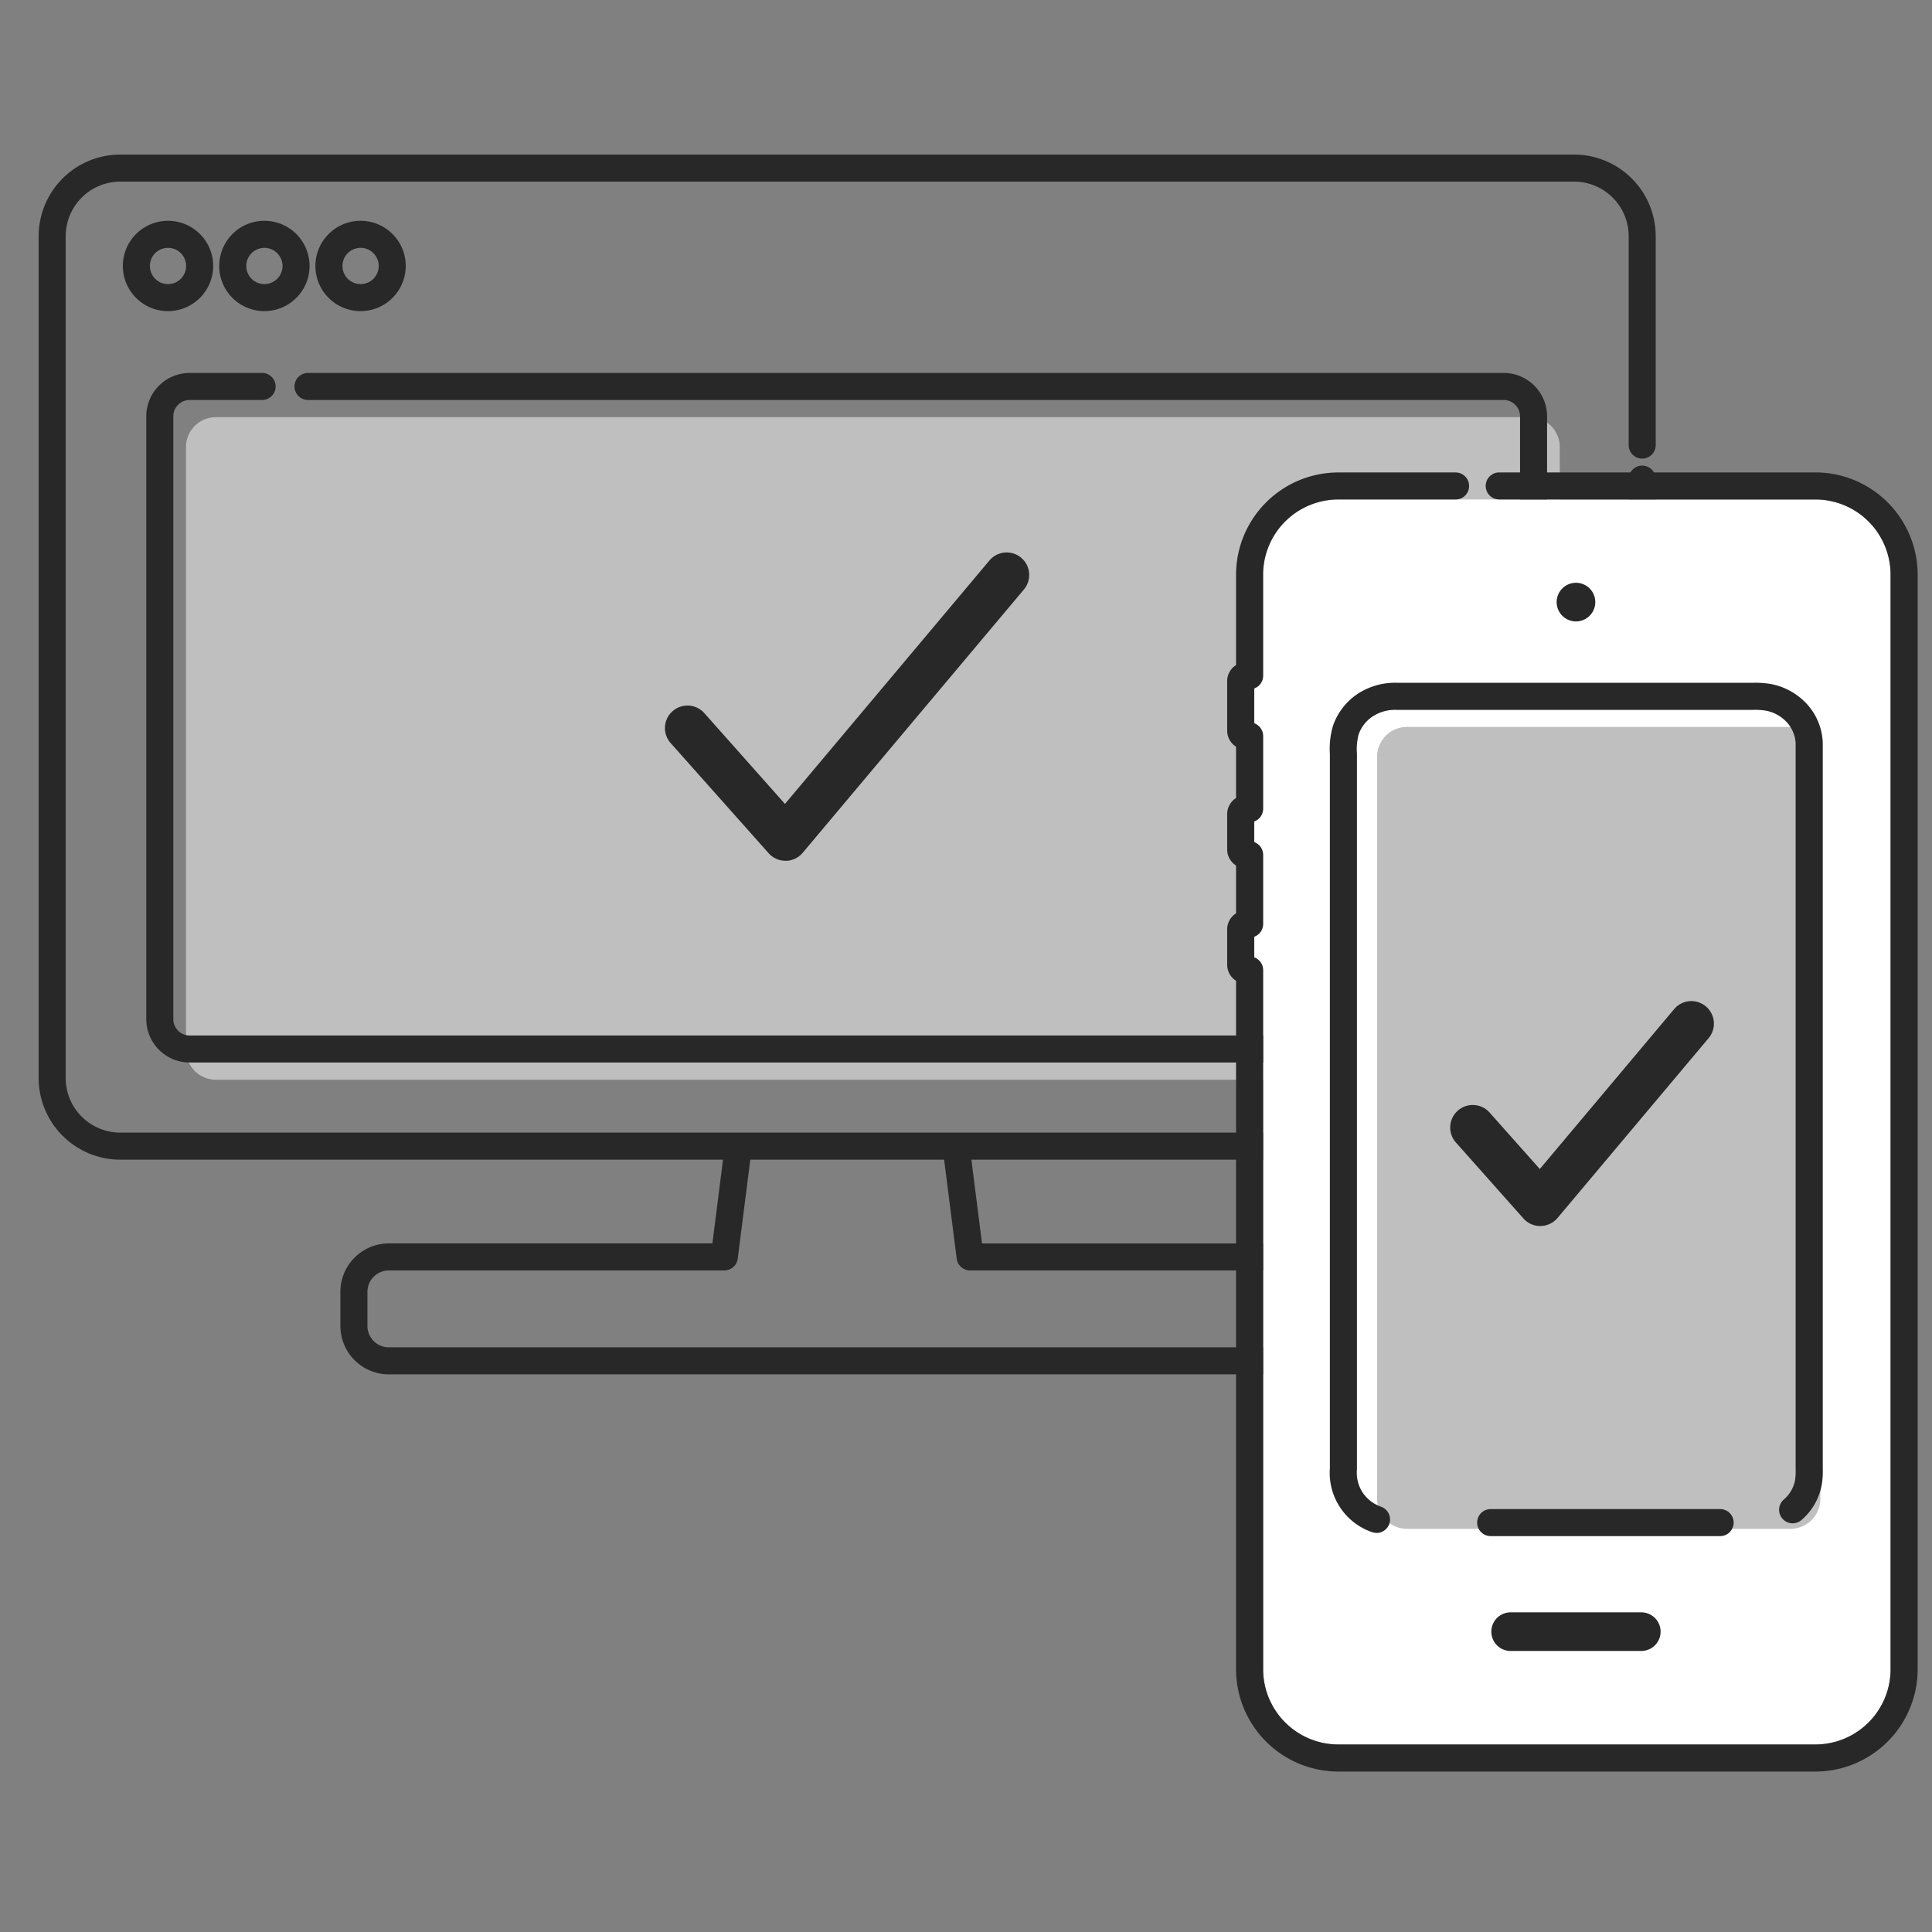
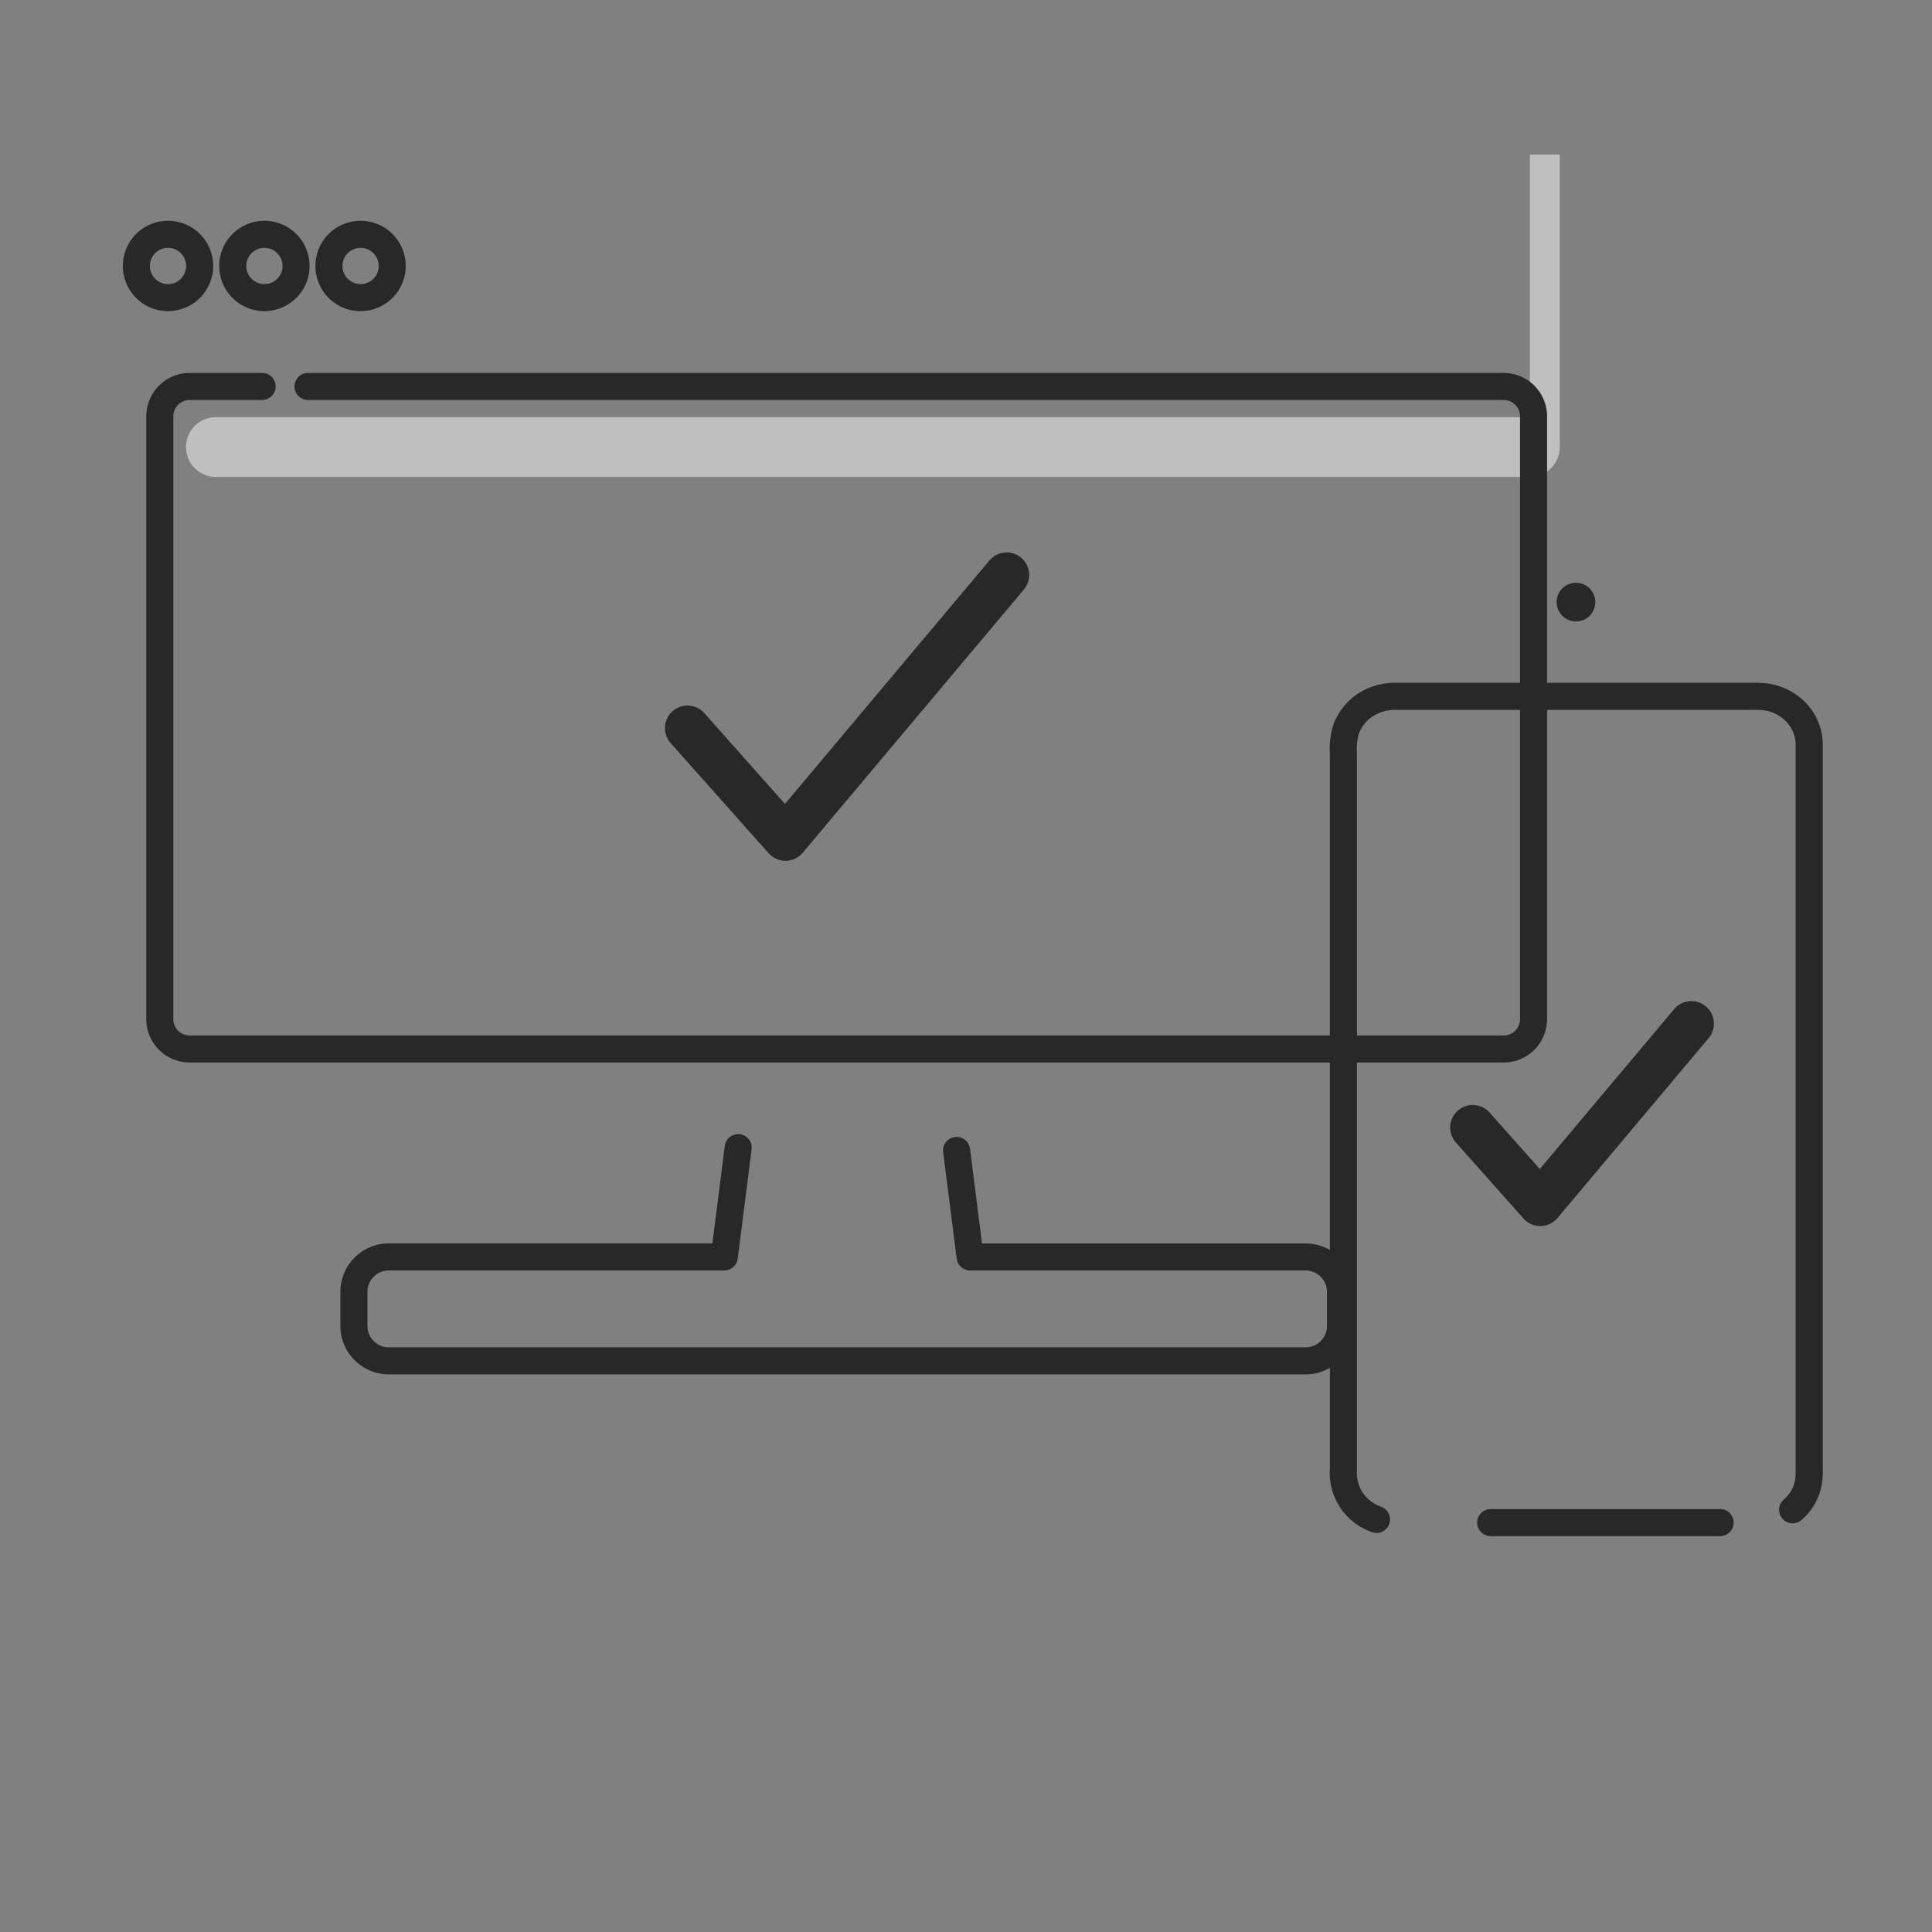
<svg xmlns="http://www.w3.org/2000/svg" width="100" height="100" viewBox="0 0 100 100">
  <rect x="0" y="0" width="100" height="100" fill="#808080" stroke="none" />
  <defs>
    <clipPath id="clip-path">
      <rect id="長方形_682" data-name="長方形 682" width="97.254" height="83.694" fill="none" />
    </clipPath>
  </defs>
  <g id="グループ_778" data-name="グループ 778" transform="translate(6221 3252)">
    <g id="グループ_767" data-name="グループ 767" transform="translate(-6219 -3244)">
      <g id="グループ_767-2" data-name="グループ 767" clip-path="url(#clip-path)">
-         <path id="パス_363" data-name="パス 363" d="M115.893,82.579H47.881a1.547,1.547,0,0,0-1.547,1.547v31.2a1.547,1.547,0,0,0,1.547,1.547h68.013a1.547,1.547,0,0,0,1.547-1.547v-31.2a1.547,1.547,0,0,0-1.547-1.547" transform="translate(-38.707 -68.986)" fill="#bfbfbf" />
+         <path id="パス_363" data-name="パス 363" d="M115.893,82.579H47.881a1.547,1.547,0,0,0-1.547,1.547a1.547,1.547,0,0,0,1.547,1.547h68.013a1.547,1.547,0,0,0,1.547-1.547v-31.2a1.547,1.547,0,0,0-1.547-1.547" transform="translate(-38.707 -68.986)" fill="#bfbfbf" />
        <path id="パス_364" data-name="パス 364" d="M203.177,141.055a1.167,1.167,0,0,1-.872-.392l-5.071-5.7a1.166,1.166,0,0,1,1.744-1.55l4.174,4.7,10.582-12.6a1.166,1.166,0,1,1,1.786,1.5l-11.45,13.629a1.166,1.166,0,0,1-.877.416h-.016" transform="translate(-164.522 -104.502)" fill="#282828" />
        <path id="パス_365" data-name="パス 365" d="M144.843,320.452H97.39a2.51,2.51,0,0,1-2.507-2.507V316.18a2.51,2.51,0,0,1,2.507-2.507h16.749l.64-5.044a.7.7,0,0,1,1.389.176l-.718,5.656a.7.7,0,0,1-.694.612H97.39a1.109,1.109,0,0,0-1.107,1.107v1.765a1.108,1.108,0,0,0,1.107,1.107h47.452a1.108,1.108,0,0,0,1.107-1.107V316.18a1.109,1.109,0,0,0-1.107-1.107H127.477a.7.7,0,0,1-.694-.612l-.7-5.51a.7.7,0,0,1,1.389-.176l.622,4.9h16.749a2.51,2.51,0,0,1,2.507,2.507v1.765a2.51,2.51,0,0,1-2.507,2.507" transform="translate(-79.265 -257.315)" fill="#282828" />
-         <path id="パス_366" data-name="パス 366" d="M79.478,52.024H4.225A4.23,4.23,0,0,1,0,47.8V4.225A4.23,4.23,0,0,1,4.225,0H79.478A4.23,4.23,0,0,1,83.7,4.225V15.037a.7.7,0,0,1-1.4,0V4.225A2.828,2.828,0,0,0,79.478,1.4H4.225A2.828,2.828,0,0,0,1.4,4.225V47.8a2.828,2.828,0,0,0,2.825,2.825H79.478A2.828,2.828,0,0,0,82.3,47.8V16.8a.7.7,0,1,1,1.4,0V47.8a4.23,4.23,0,0,1-4.225,4.225" fill="#282828" />
        <path id="パス_367" data-name="パス 367" d="M28.82,25.507a2.338,2.338,0,1,1,2.338-2.338,2.34,2.34,0,0,1-2.338,2.338m0-3.275a.938.938,0,1,0,.938.938.939.939,0,0,0-.938-.938" transform="translate(-22.124 -17.403)" fill="#282828" />
        <path id="パス_368" data-name="パス 368" d="M59.1,25.507a2.338,2.338,0,1,1,2.338-2.338A2.34,2.34,0,0,1,59.1,25.507m0-3.275a.938.938,0,1,0,.938.938.939.939,0,0,0-.938-.938" transform="translate(-47.415 -17.403)" fill="#282828" />
        <path id="パス_369" data-name="パス 369" d="M89.372,25.507a2.338,2.338,0,1,1,2.337-2.338,2.34,2.34,0,0,1-2.337,2.338m0-3.275a.938.938,0,1,0,.938.938.939.939,0,0,0-.938-.938" transform="translate(-72.708 -17.403)" fill="#282828" />
        <path id="パス_370" data-name="パス 370" d="M104.105,104.355H36.092a2.249,2.249,0,0,1-2.246-2.246v-31.2a2.249,2.249,0,0,1,2.246-2.247h3.75a.7.7,0,1,1,0,1.4h-3.75a.848.848,0,0,0-.846.847v31.2a.847.847,0,0,0,.846.847h68.013a.848.848,0,0,0,.847-.847v-31.2a.848.848,0,0,0-.847-.847H42.218a.7.7,0,0,1,0-1.4h61.887a2.249,2.249,0,0,1,2.246,2.247v31.2a2.249,2.249,0,0,1-2.246,2.246" transform="translate(-28.275 -57.359)" fill="#282828" />
-         <path id="パス_371" data-name="パス 371" d="M415.191,169a3.894,3.894,0,0,1-3.89,3.89H386.608a3.894,3.894,0,0,1-3.89-3.89V132.81a.7.7,0,0,0-.459-.657v-1.072a.7.7,0,0,0,.459-.657v-3.58a.7.7,0,0,0-.459-.657v-1.072a.7.7,0,0,0,.459-.657v-3.764a.7.7,0,0,0-.459-.657v-1.806a.7.7,0,0,0,.459-.657V112.34a3.894,3.894,0,0,1,3.89-3.89H411.3a3.894,3.894,0,0,1,3.89,3.89Z" transform="translate(-319.336 -90.598)" fill="#fff" />
-         <path id="パス_372" data-name="パス 372" d="M442.258,179.981H422.409a1.547,1.547,0,0,0-1.547,1.547V219.94a1.547,1.547,0,0,0,1.547,1.547h19.849a1.547,1.547,0,0,0,1.547-1.547V181.528a1.547,1.547,0,0,0-1.547-1.547" transform="translate(-351.585 -150.355)" fill="#bfbfbf" />
        <path id="パス_373" data-name="パス 373" d="M448.6,277.675a1.167,1.167,0,0,1-.872-.392l-3.476-3.91a1.167,1.167,0,1,1,1.744-1.55l2.579,2.9,6.98-8.308a1.167,1.167,0,0,1,1.786,1.5l-7.848,9.341a1.167,1.167,0,0,1-.877.416H448.6" transform="translate(-370.875 -222.215)" fill="#282828" />
-         <path id="パス_374" data-name="パス 374" d="M404.2,167.189H379.5a5.3,5.3,0,0,1-5.29-5.29V126.258a.976.976,0,0,1-.459-.827v-1.836a.976.976,0,0,1,.459-.827v-2.476a.976.976,0,0,1-.459-.827v-1.836a.976.976,0,0,1,.459-.827v-2.66a.975.975,0,0,1-.459-.827v-2.57a.976.976,0,0,1,.459-.827v-4.68a5.3,5.3,0,0,1,5.29-5.29h6.072a.7.7,0,1,1,0,1.4H379.5a3.894,3.894,0,0,0-3.89,3.89v5.232a.7.7,0,0,1-.459.657v1.806a.7.7,0,0,1,.459.657v3.764a.7.7,0,0,1-.459.657v1.072a.7.7,0,0,1,.459.657v3.58a.7.7,0,0,1-.459.657v1.072a.7.7,0,0,1,.459.657V161.9a3.894,3.894,0,0,0,3.89,3.89H404.2a3.894,3.894,0,0,0,3.89-3.89V105.236a3.894,3.894,0,0,0-3.89-3.89H387.832a.7.7,0,0,1,0-1.4H404.2a5.3,5.3,0,0,1,5.29,5.29V161.9a5.3,5.3,0,0,1-5.29,5.29" transform="translate(-312.232 -83.494)" fill="#282828" />
        <path id="パス_375" data-name="パス 375" d="M478.322,134.653a1,1,0,1,0,1,1,1,1,0,0,0-1-1" transform="translate(-398.75 -112.488)" fill="#282828" />
-         <path id="パス_376" data-name="パス 376" d="M464.546,458.392h-6.761a1,1,0,0,0,0,2h6.761a1,1,0,0,0,0-2" transform="translate(-381.594 -382.938)" fill="#282828" />
        <path id="パス_377" data-name="パス 377" d="M408.418,210.1a.7.7,0,0,1-.232-.04,3.243,3.243,0,0,1-2.181-3.308V170.209c0-.007,0-.014,0-.021,0-.135,0-.271,0-.407a4.21,4.21,0,0,1,.158-1.447,3.262,3.262,0,0,1,1.3-1.675,3.531,3.531,0,0,1,2.052-.559h18.357a4.7,4.7,0,0,1,1.013.073,3.4,3.4,0,0,1,1.851,1.069,3.138,3.138,0,0,1,.781,1.976l0,13.309v24.1c0,.064,0,.122,0,.18a4.1,4.1,0,0,1-.047.767,3.133,3.133,0,0,1-1.039,1.846.7.7,0,1,1-.922-1.053,1.754,1.754,0,0,0,.579-1.021l0-.016a2.923,2.923,0,0,0,.025-.515c0-.065,0-.13,0-.194l0-37.387a1.726,1.726,0,0,0-.437-1.07,1.984,1.984,0,0,0-1.079-.618,3.512,3.512,0,0,0-.724-.044H409.472a2.118,2.118,0,0,0-1.241.331,1.856,1.856,0,0,0-.741.95,3.061,3.061,0,0,0-.084.979c0,.153,0,.305,0,.457v36.553c0,.011,0,.022,0,.033a1.889,1.889,0,0,0,.27,1.167l.012.018a1.9,1.9,0,0,0,.964.754.7.7,0,0,1-.232,1.36" transform="translate(-339.171 -138.758)" fill="#282828" />
        <path id="パス_378" data-name="パス 378" d="M464.911,427.318H453.034a.7.7,0,0,1,0-1.4h11.877a.7.7,0,1,1,0,1.4" transform="translate(-377.877 -355.809)" fill="#282828" />
      </g>
    </g>
    <rect id="長方形_684" data-name="長方形 684" width="100" height="100" transform="translate(-6221 -3252)" fill="none" />
  </g>
</svg>